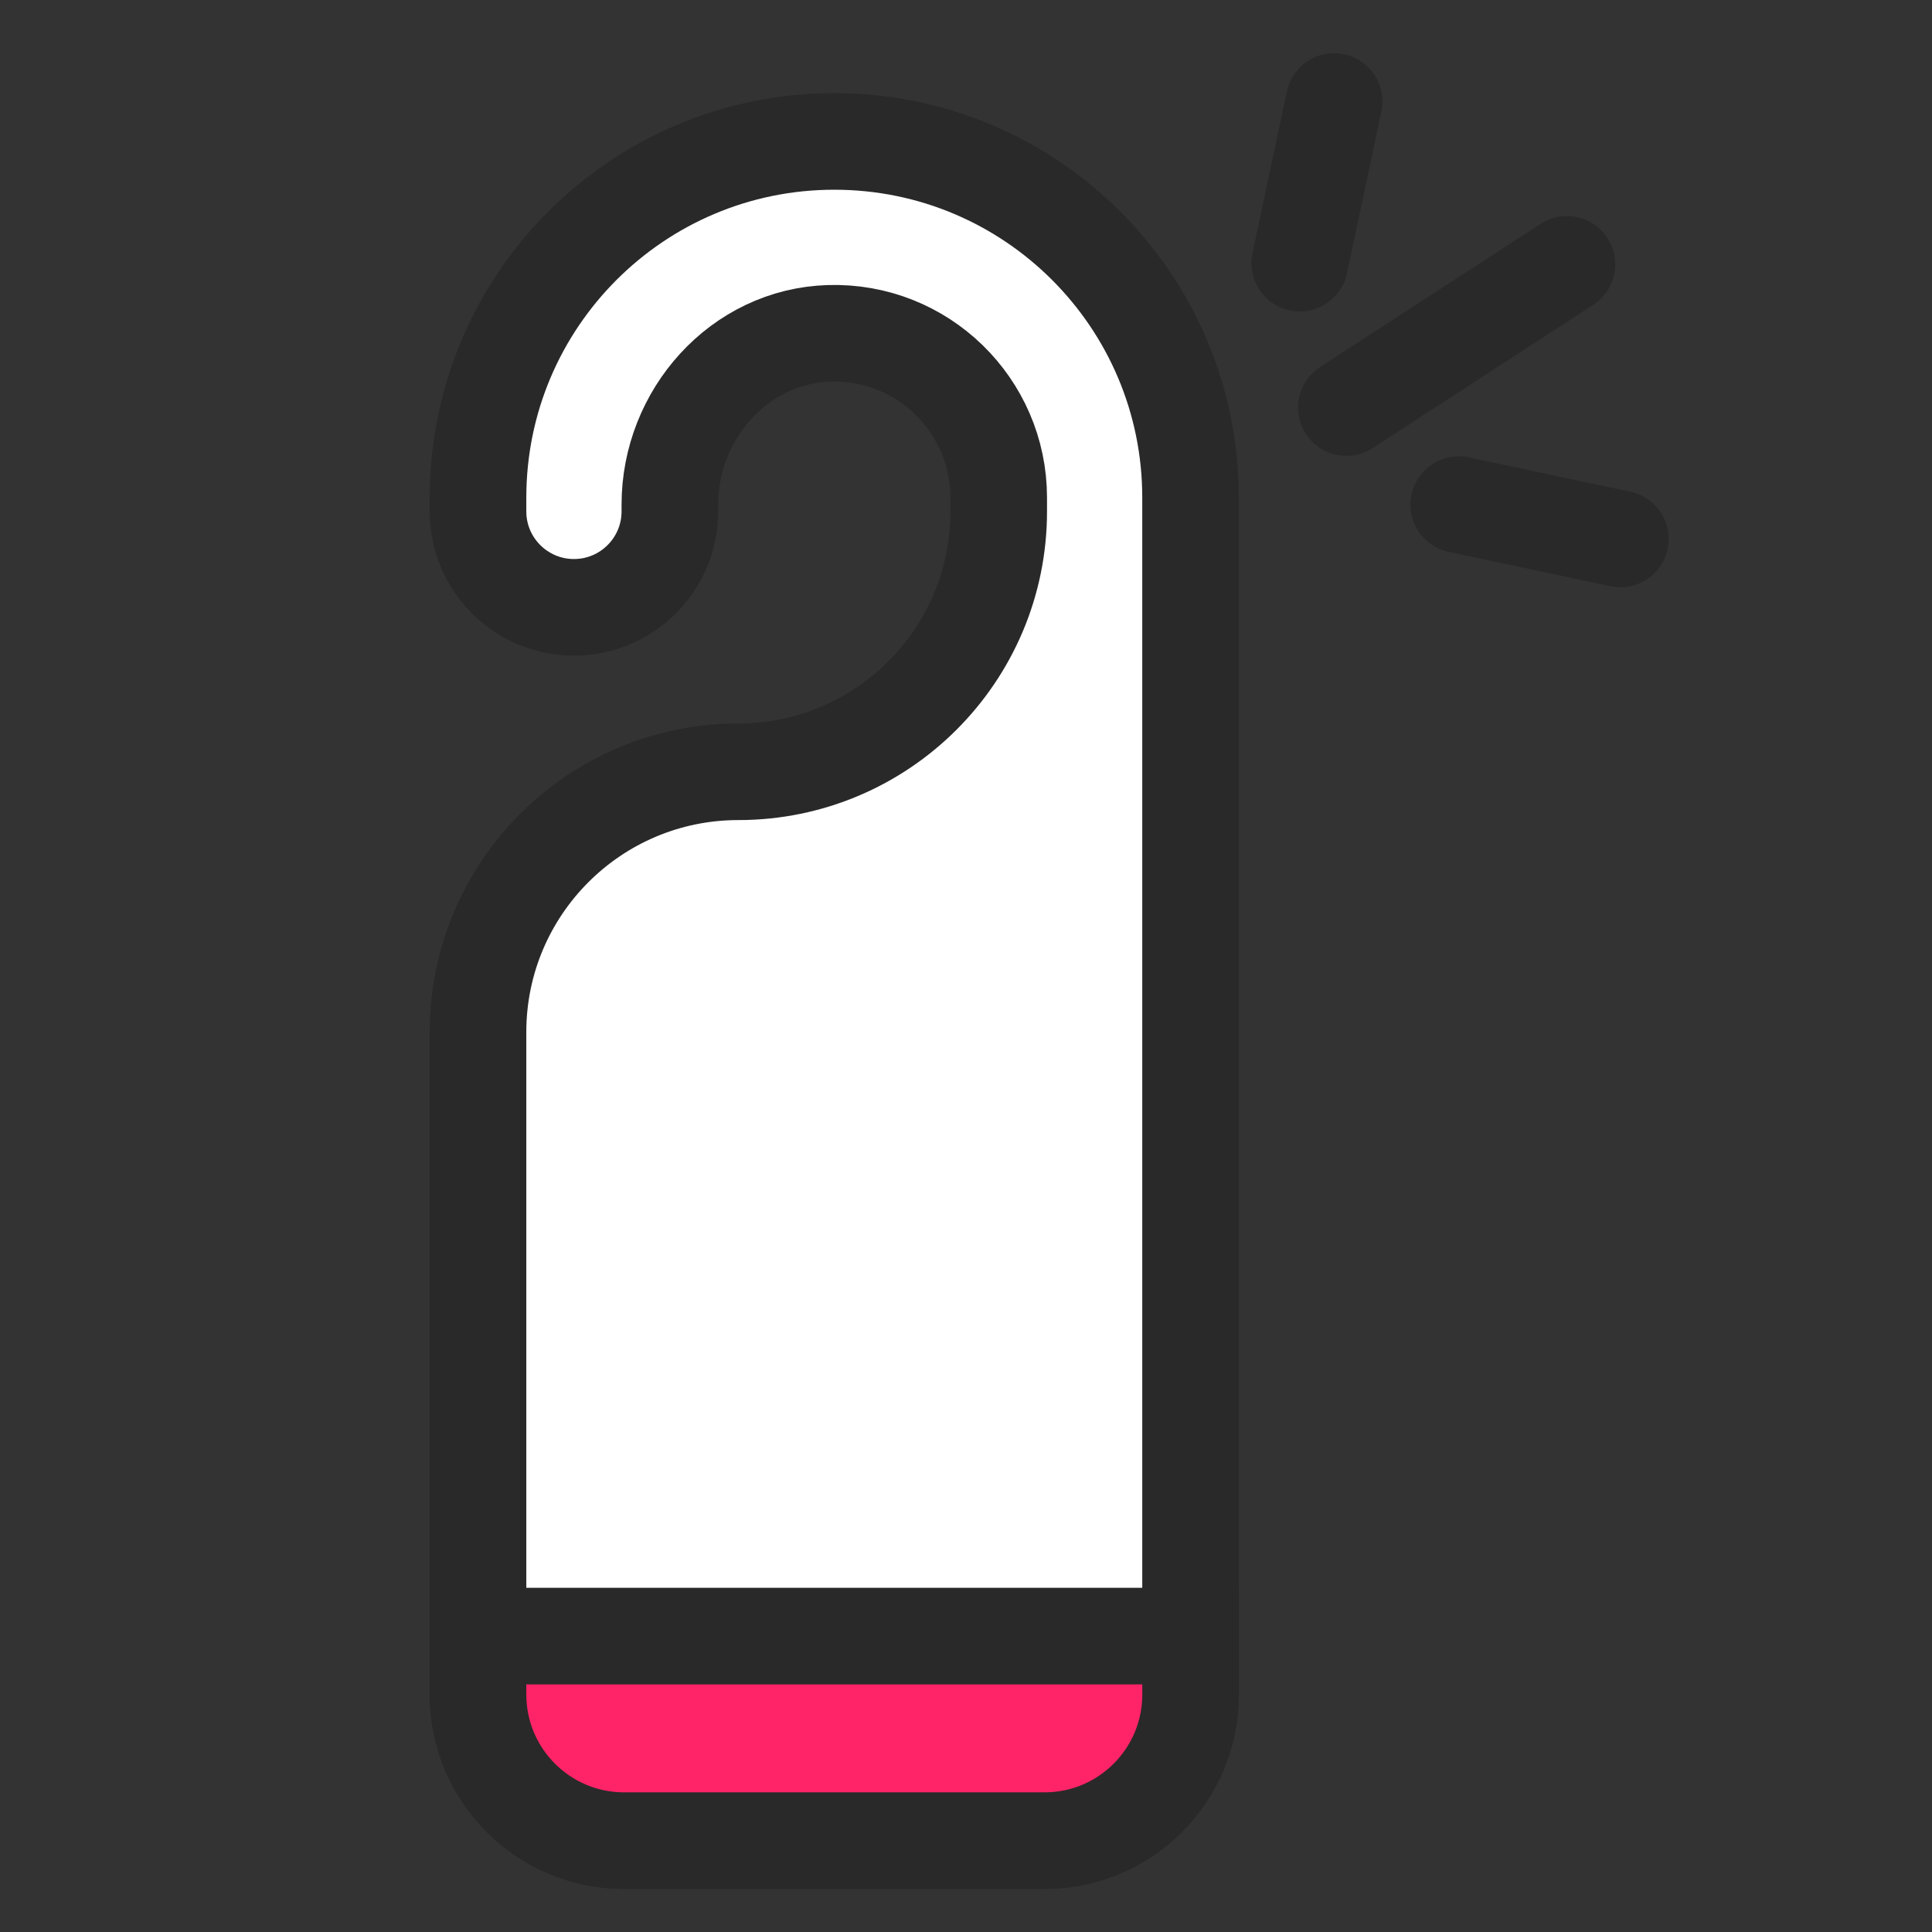
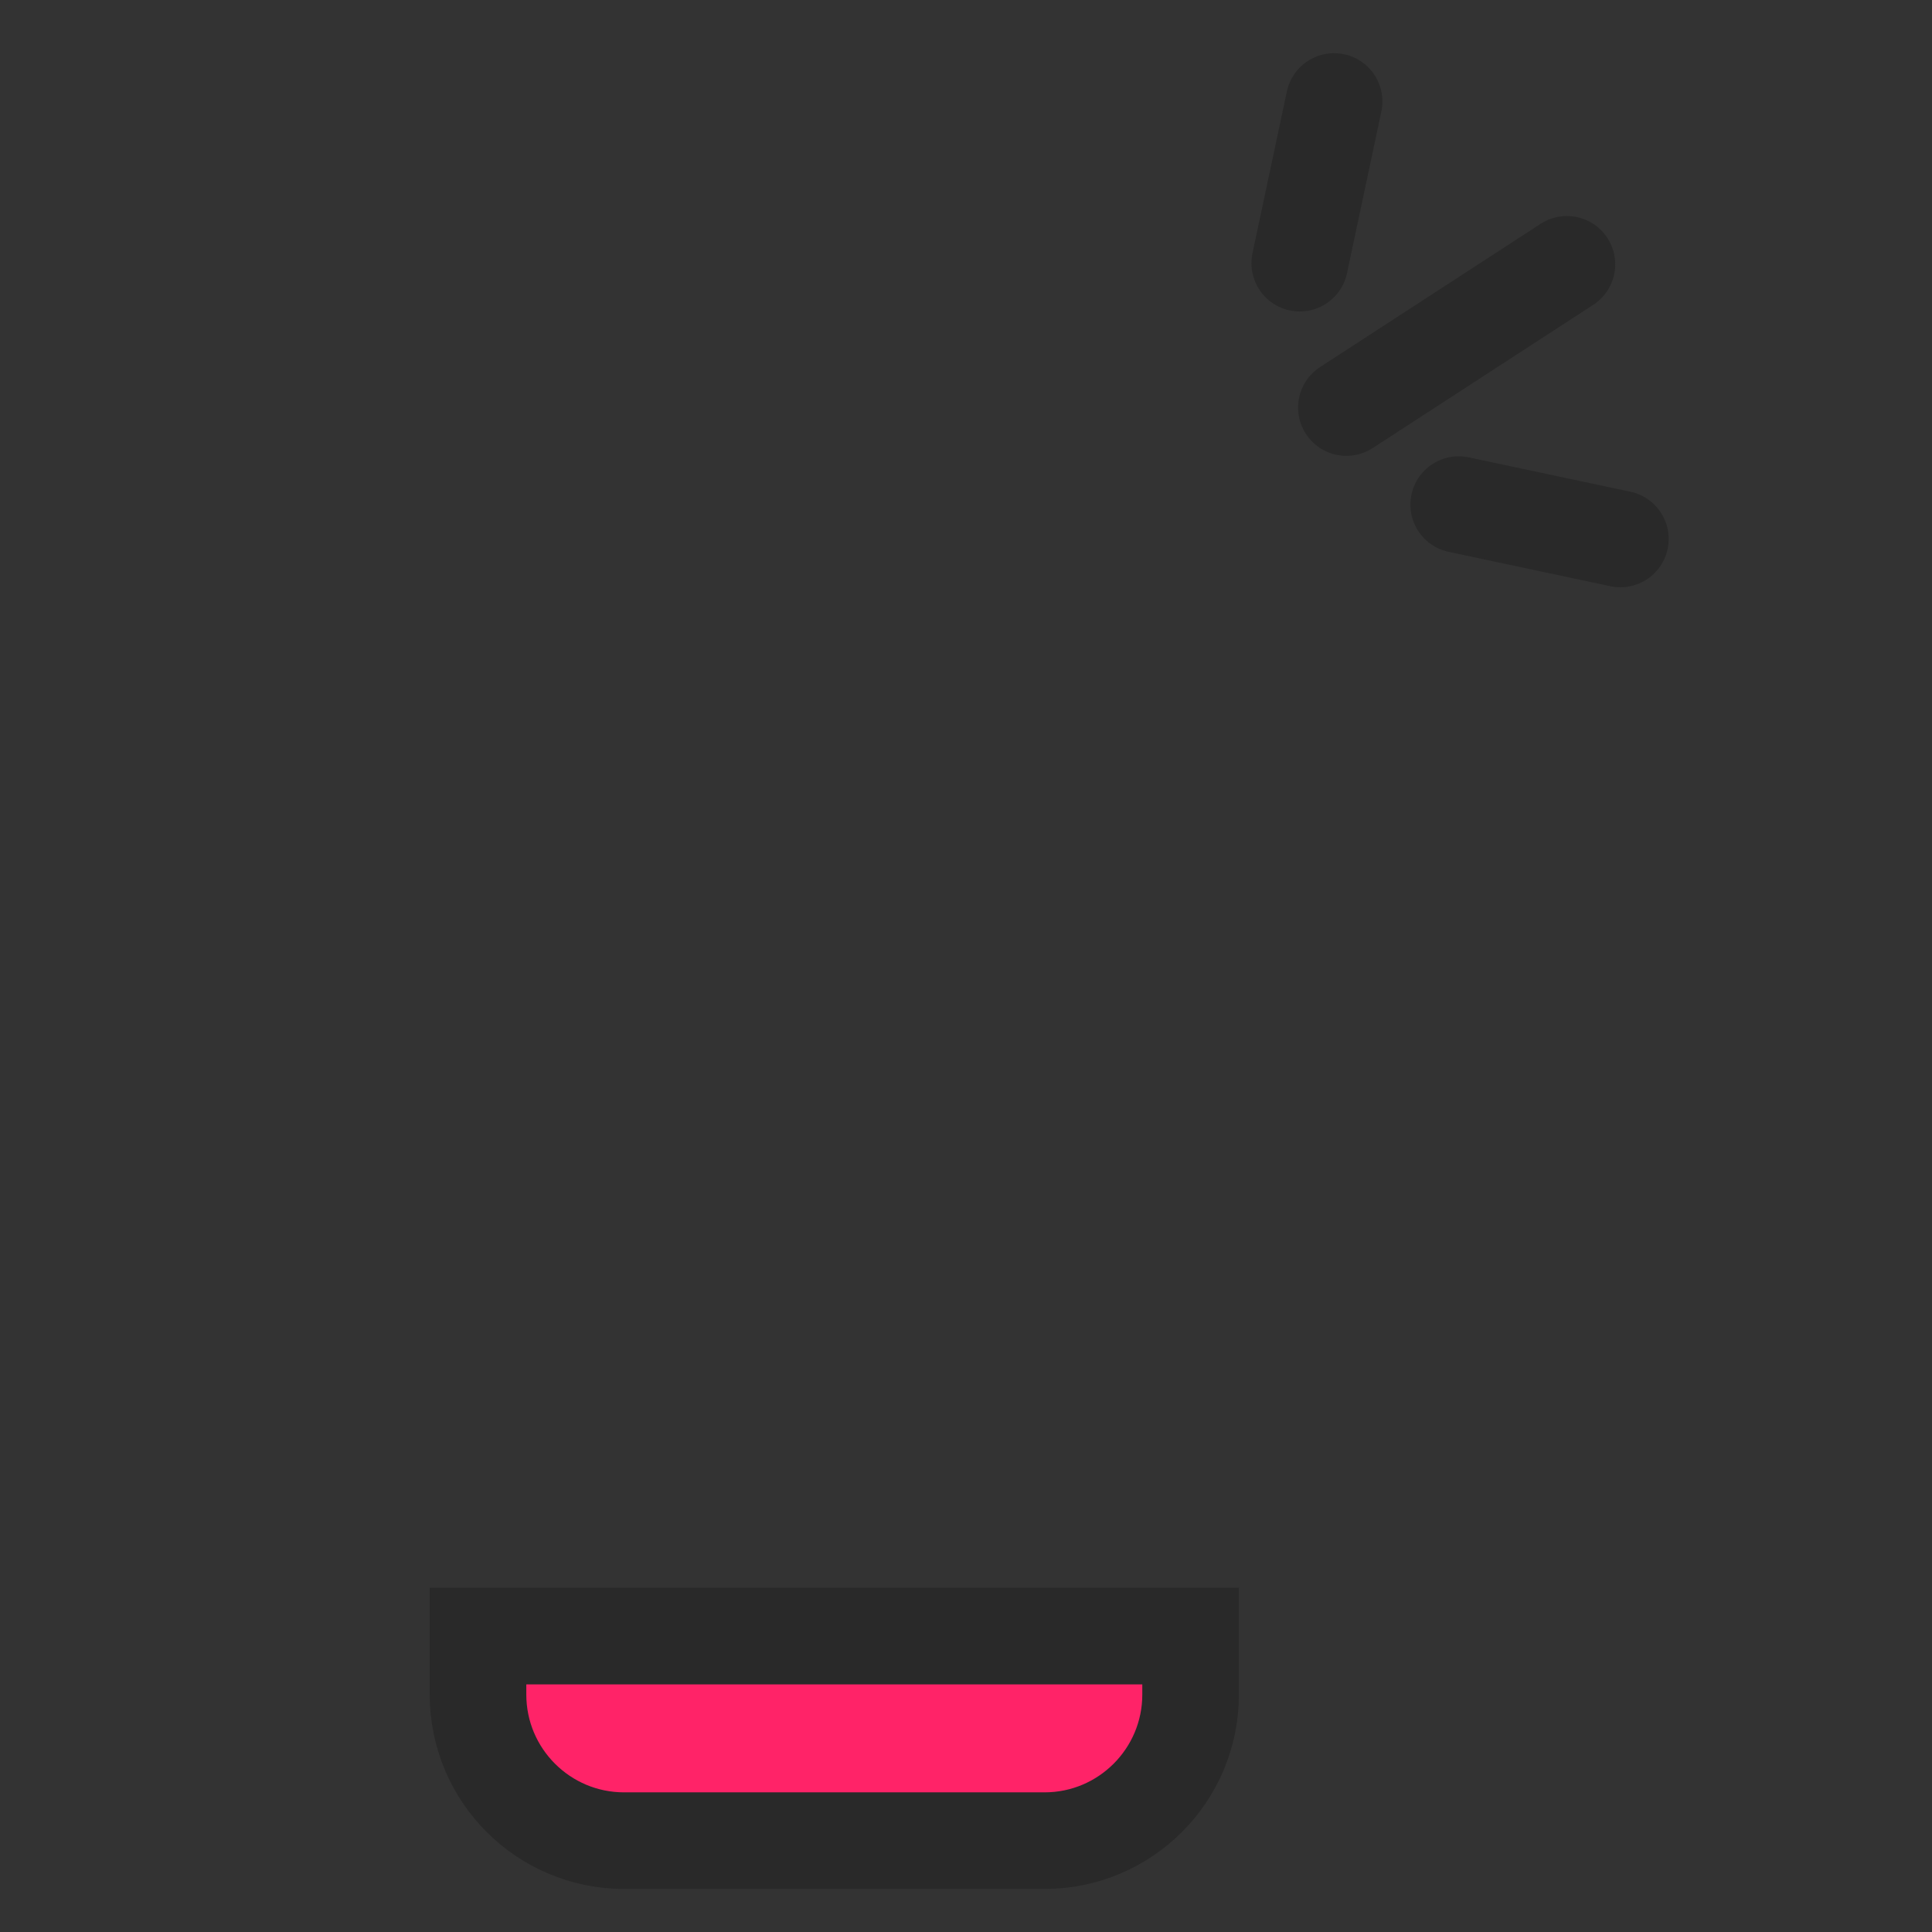
<svg xmlns="http://www.w3.org/2000/svg" width="60" height="60" viewBox="0 0 60 60" fill="none">
  <rect x="0" y="0" width="60" height="60" fill="#333333" stroke="none" />
-   <path d="M32.437 57.162C34.943 57.162 36.974 55.13 36.974 52.624V15.456C36.974 9.346 32.021 4.392 25.91 4.392C19.799 4.392 14.845 9.345 14.845 15.456V15.882C14.845 17.527 16.179 18.861 17.824 18.861C19.469 18.861 20.803 17.527 20.803 15.882V15.67C20.803 12.874 22.958 10.436 25.753 10.352C28.645 10.265 31.016 12.584 31.016 15.456V15.882C31.016 20.347 27.396 23.968 22.931 23.968C18.465 23.968 14.845 27.588 14.845 32.053V52.624C14.845 55.13 16.876 57.162 19.382 57.162H32.437Z" fill="white" stroke="#292929" stroke-width="3" />
  <path d="M14.845 50.81H36.975V52.625C36.975 55.131 34.944 57.163 32.438 57.163H19.382C16.877 57.163 14.845 55.131 14.845 52.625V50.81Z" fill="#FF2368" stroke="#292929" stroke-width="3" />
  <path d="M41.432 3.152L40.365 8.173" stroke="#292929" stroke-width="3" stroke-linecap="round" />
  <path d="M50.322 16.738L45.301 15.671" stroke="#292929" stroke-width="3" stroke-linecap="round" />
  <path d="M48.662 8.209L41.813 12.657" stroke="#292929" stroke-width="3" stroke-linecap="round" />
</svg>